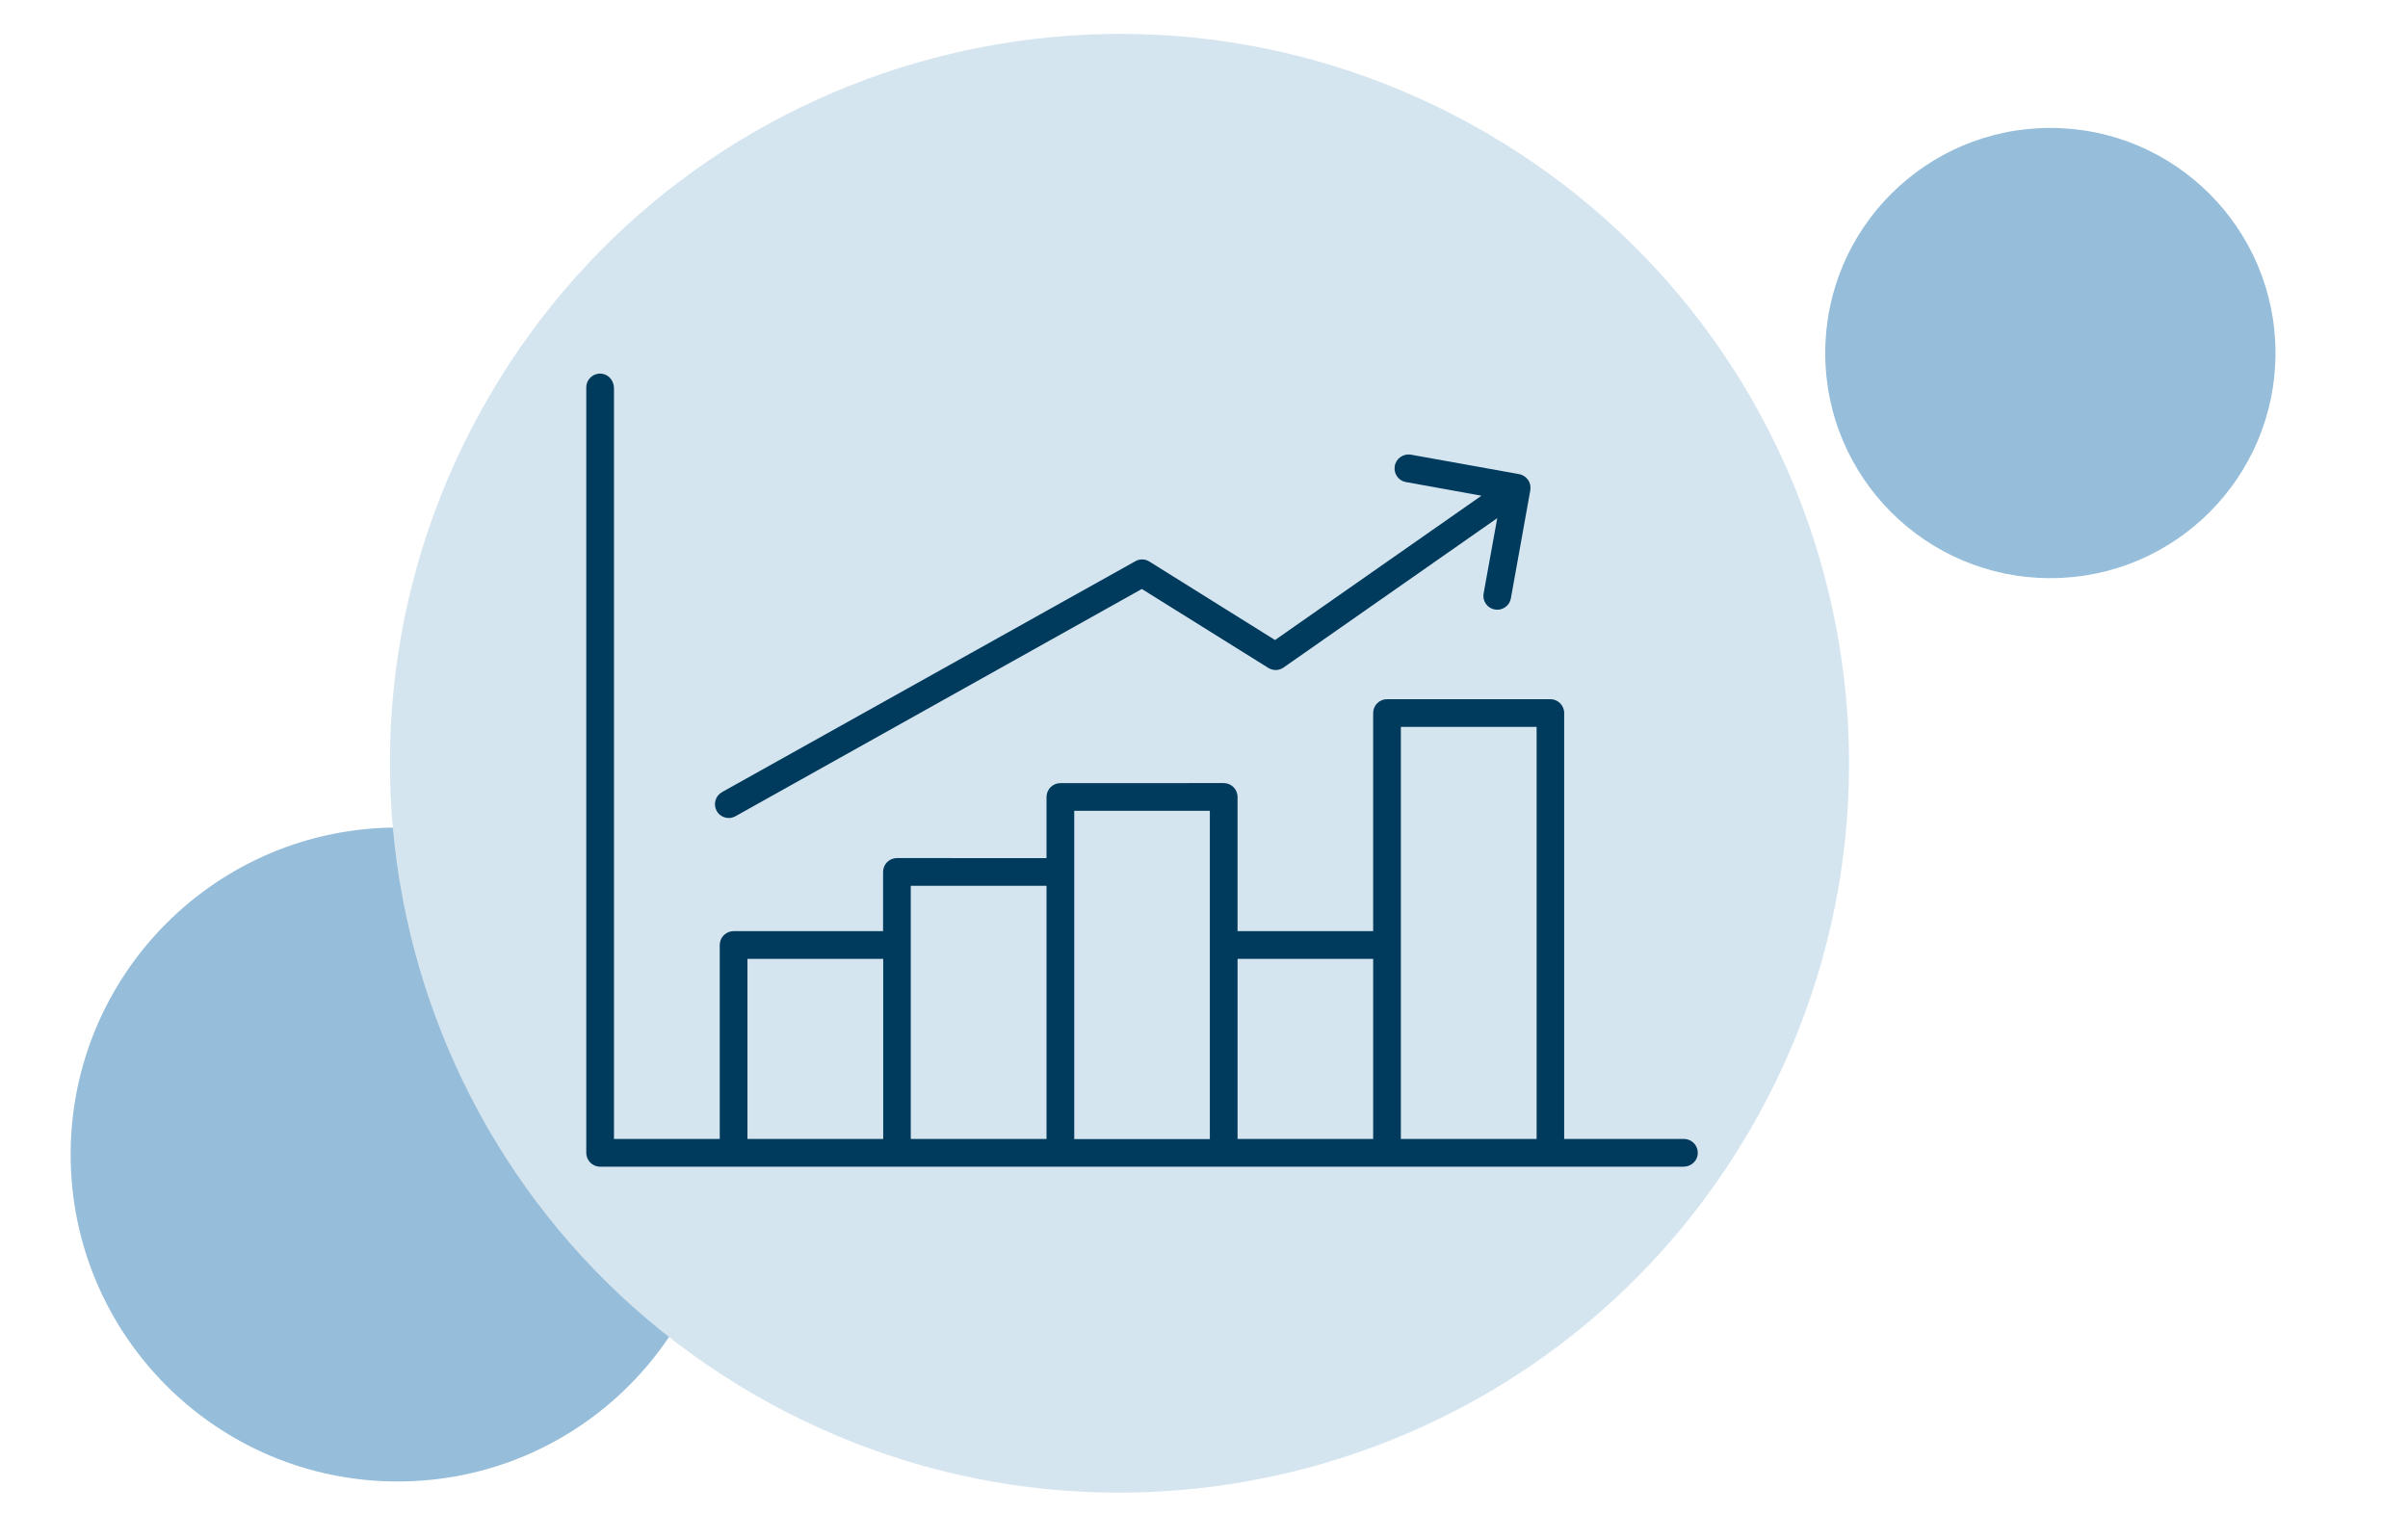
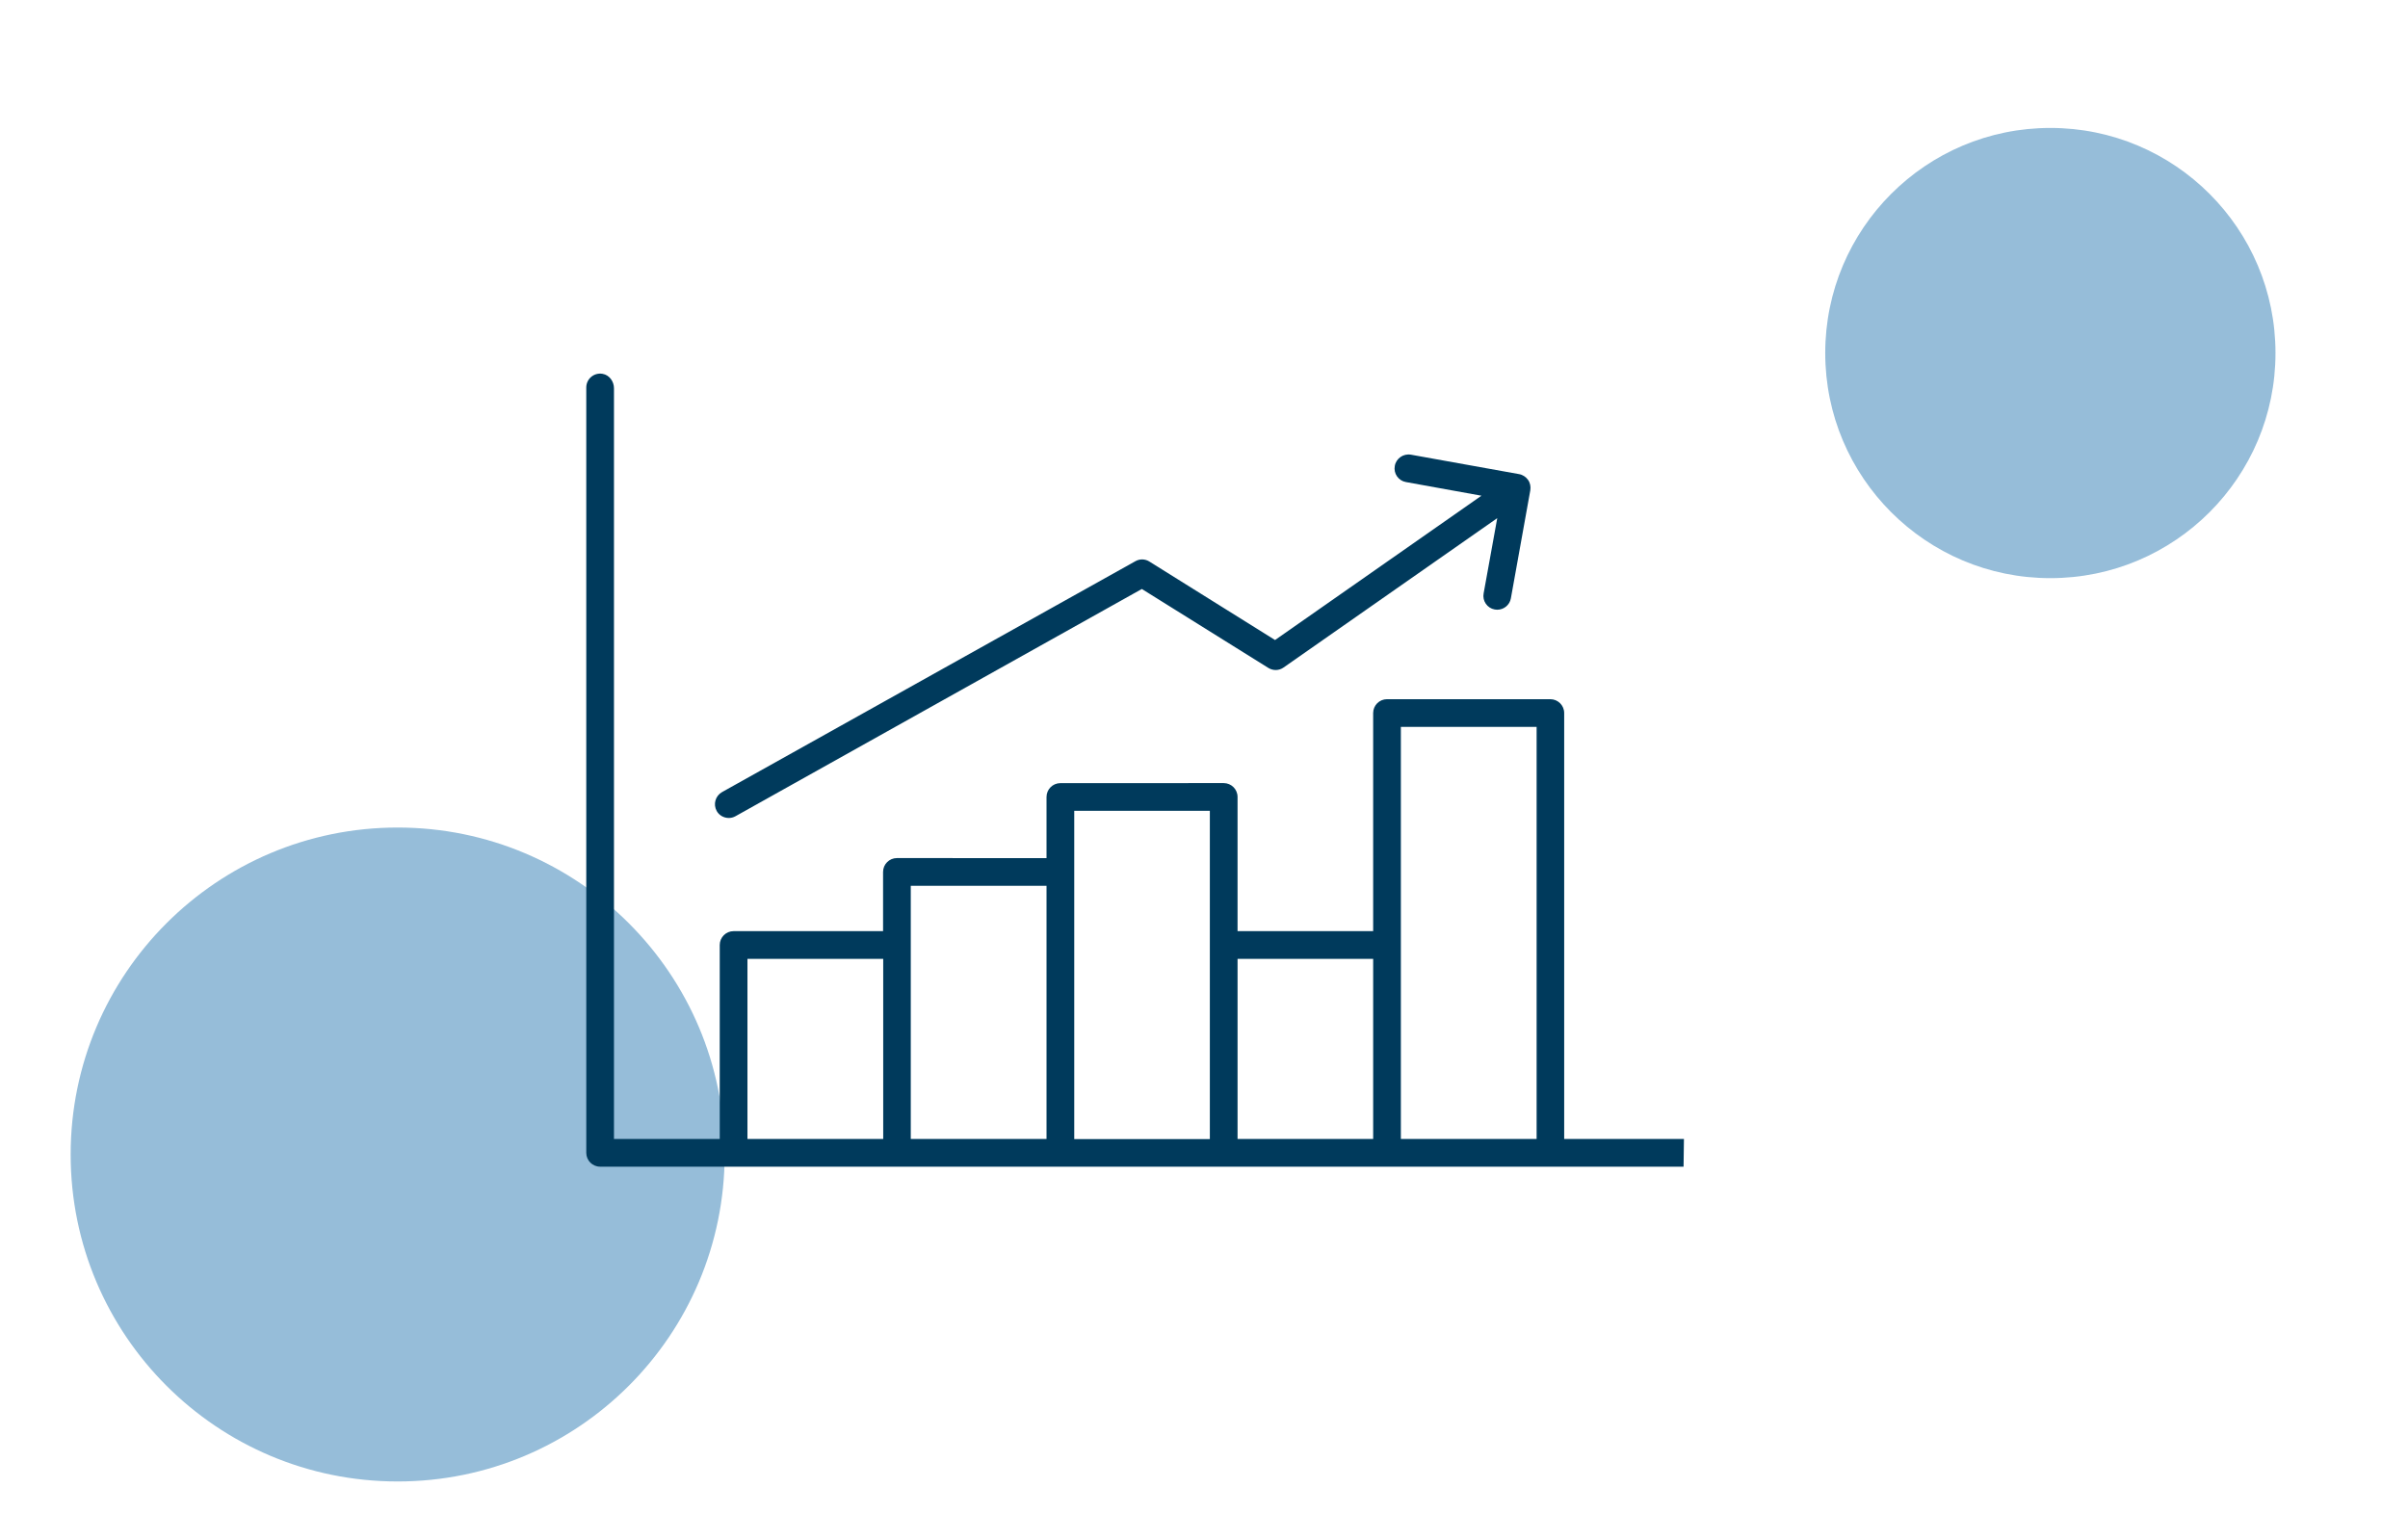
<svg xmlns="http://www.w3.org/2000/svg" id="Ebene_1" version="1.1" viewBox="0 0 427.448 273.448">
  <defs>
    <style>
      .st0 {
        fill: #003a5c;
      }

      .st1 {
        fill: #fff;
        opacity: 0;
      }

      .st2 {
        fill: #d5e5f0;
        fill-rule: evenodd;
      }

      .st3 {
        fill: #96bdd9;
      }
    </style>
  </defs>
  <rect class="st1" x="-.776" y="-.016" width="429" height="273.481" />
  <circle class="st3" cx="70.588" cy="204.958" r="58.046" />
  <circle class="st3" cx="363.963" cy="62.675" r="39.963" />
-   <path class="st2" d="M86.684,70.618c-35.847,61.876-14.743,141.085,47.136,176.921,61.879,35.836,141.101,14.727,176.947-47.149,35.847-61.876,14.743-141.085-47.136-176.921C201.752-12.367,122.53,8.742,86.684,70.618" />
-   <path class="st0" d="M298.919,202.201h-21.258v-75.614c0-1.358-1.101-2.459-2.459-2.459h-28.991c-1.358,0-2.459,1.101-2.459,2.459v38.718h-24.072v-23.824c0-1.358-1.101-2.459-2.459-2.459l-28.991.008c-1.358,0-2.459,1.101-2.459,2.459v10.853l-26.556-.008c-1.358,0-2.459,1.101-2.459,2.459v10.513h-26.533c-1.358,0-2.459,1.101-2.459,2.459v34.437h-18.775l0-133.275c0-1.217-.819-2.351-2.018-2.56-1.552-.27-2.9.918-2.9,2.42v135.873c0,1.358,1.101,2.459,2.459,2.459l192.321 0c1.173,0,2.239-.796,2.472-1.946.32-1.582-.881-2.972-2.407-2.972l.002-0ZM272.767,129.046v73.156h-24.098v-73.156h24.098ZM243.753,170.222v31.979h-24.072v-31.979h24.072ZM214.762,143.94v58.279h-24.072v-58.279h24.072ZM185.771,157.251v44.951h-24.098v-44.951h24.098ZM132.682,170.223h24.098v31.979h-24.098v-31.979ZM127.219,143.964c-.654-1.184-.232-2.674.952-3.344l73.37-40.986c.786-.447,1.738-.422,2.5.066l22.294,13.924,36.639-25.621-13.411-2.425c-1.333-.232-2.227-1.523-1.97-2.864.232-1.333,1.523-2.227,2.864-1.995l19.197,3.452c.637.108,1.209.488,1.589,1.018s.505,1.184.406,1.846l-3.452,19.197c-.215,1.184-1.25,2.012-2.417,2.012-.149,0-.298-.025-.447-.041-1.333-.232-2.227-1.523-1.97-2.864l2.417-13.353-37.93,26.516c-.803.571-1.863.596-2.715.066l-22.443-14.007-72.128,40.339c-.381.215-.786.315-1.184.315-.869,0-1.722-.447-2.161-1.25l-.002.001Z" />
+   <path class="st0" d="M298.919,202.201h-21.258v-75.614c0-1.358-1.101-2.459-2.459-2.459h-28.991c-1.358,0-2.459,1.101-2.459,2.459v38.718h-24.072v-23.824c0-1.358-1.101-2.459-2.459-2.459l-28.991.008c-1.358,0-2.459,1.101-2.459,2.459v10.853l-26.556-.008c-1.358,0-2.459,1.101-2.459,2.459v10.513h-26.533c-1.358,0-2.459,1.101-2.459,2.459v34.437h-18.775l0-133.275c0-1.217-.819-2.351-2.018-2.56-1.552-.27-2.9.918-2.9,2.42v135.873c0,1.358,1.101,2.459,2.459,2.459l192.321 0l.002-0ZM272.767,129.046v73.156h-24.098v-73.156h24.098ZM243.753,170.222v31.979h-24.072v-31.979h24.072ZM214.762,143.94v58.279h-24.072v-58.279h24.072ZM185.771,157.251v44.951h-24.098v-44.951h24.098ZM132.682,170.223h24.098v31.979h-24.098v-31.979ZM127.219,143.964c-.654-1.184-.232-2.674.952-3.344l73.37-40.986c.786-.447,1.738-.422,2.5.066l22.294,13.924,36.639-25.621-13.411-2.425c-1.333-.232-2.227-1.523-1.97-2.864.232-1.333,1.523-2.227,2.864-1.995l19.197,3.452c.637.108,1.209.488,1.589,1.018s.505,1.184.406,1.846l-3.452,19.197c-.215,1.184-1.25,2.012-2.417,2.012-.149,0-.298-.025-.447-.041-1.333-.232-2.227-1.523-1.97-2.864l2.417-13.353-37.93,26.516c-.803.571-1.863.596-2.715.066l-22.443-14.007-72.128,40.339c-.381.215-.786.315-1.184.315-.869,0-1.722-.447-2.161-1.25l-.002.001Z" />
</svg>